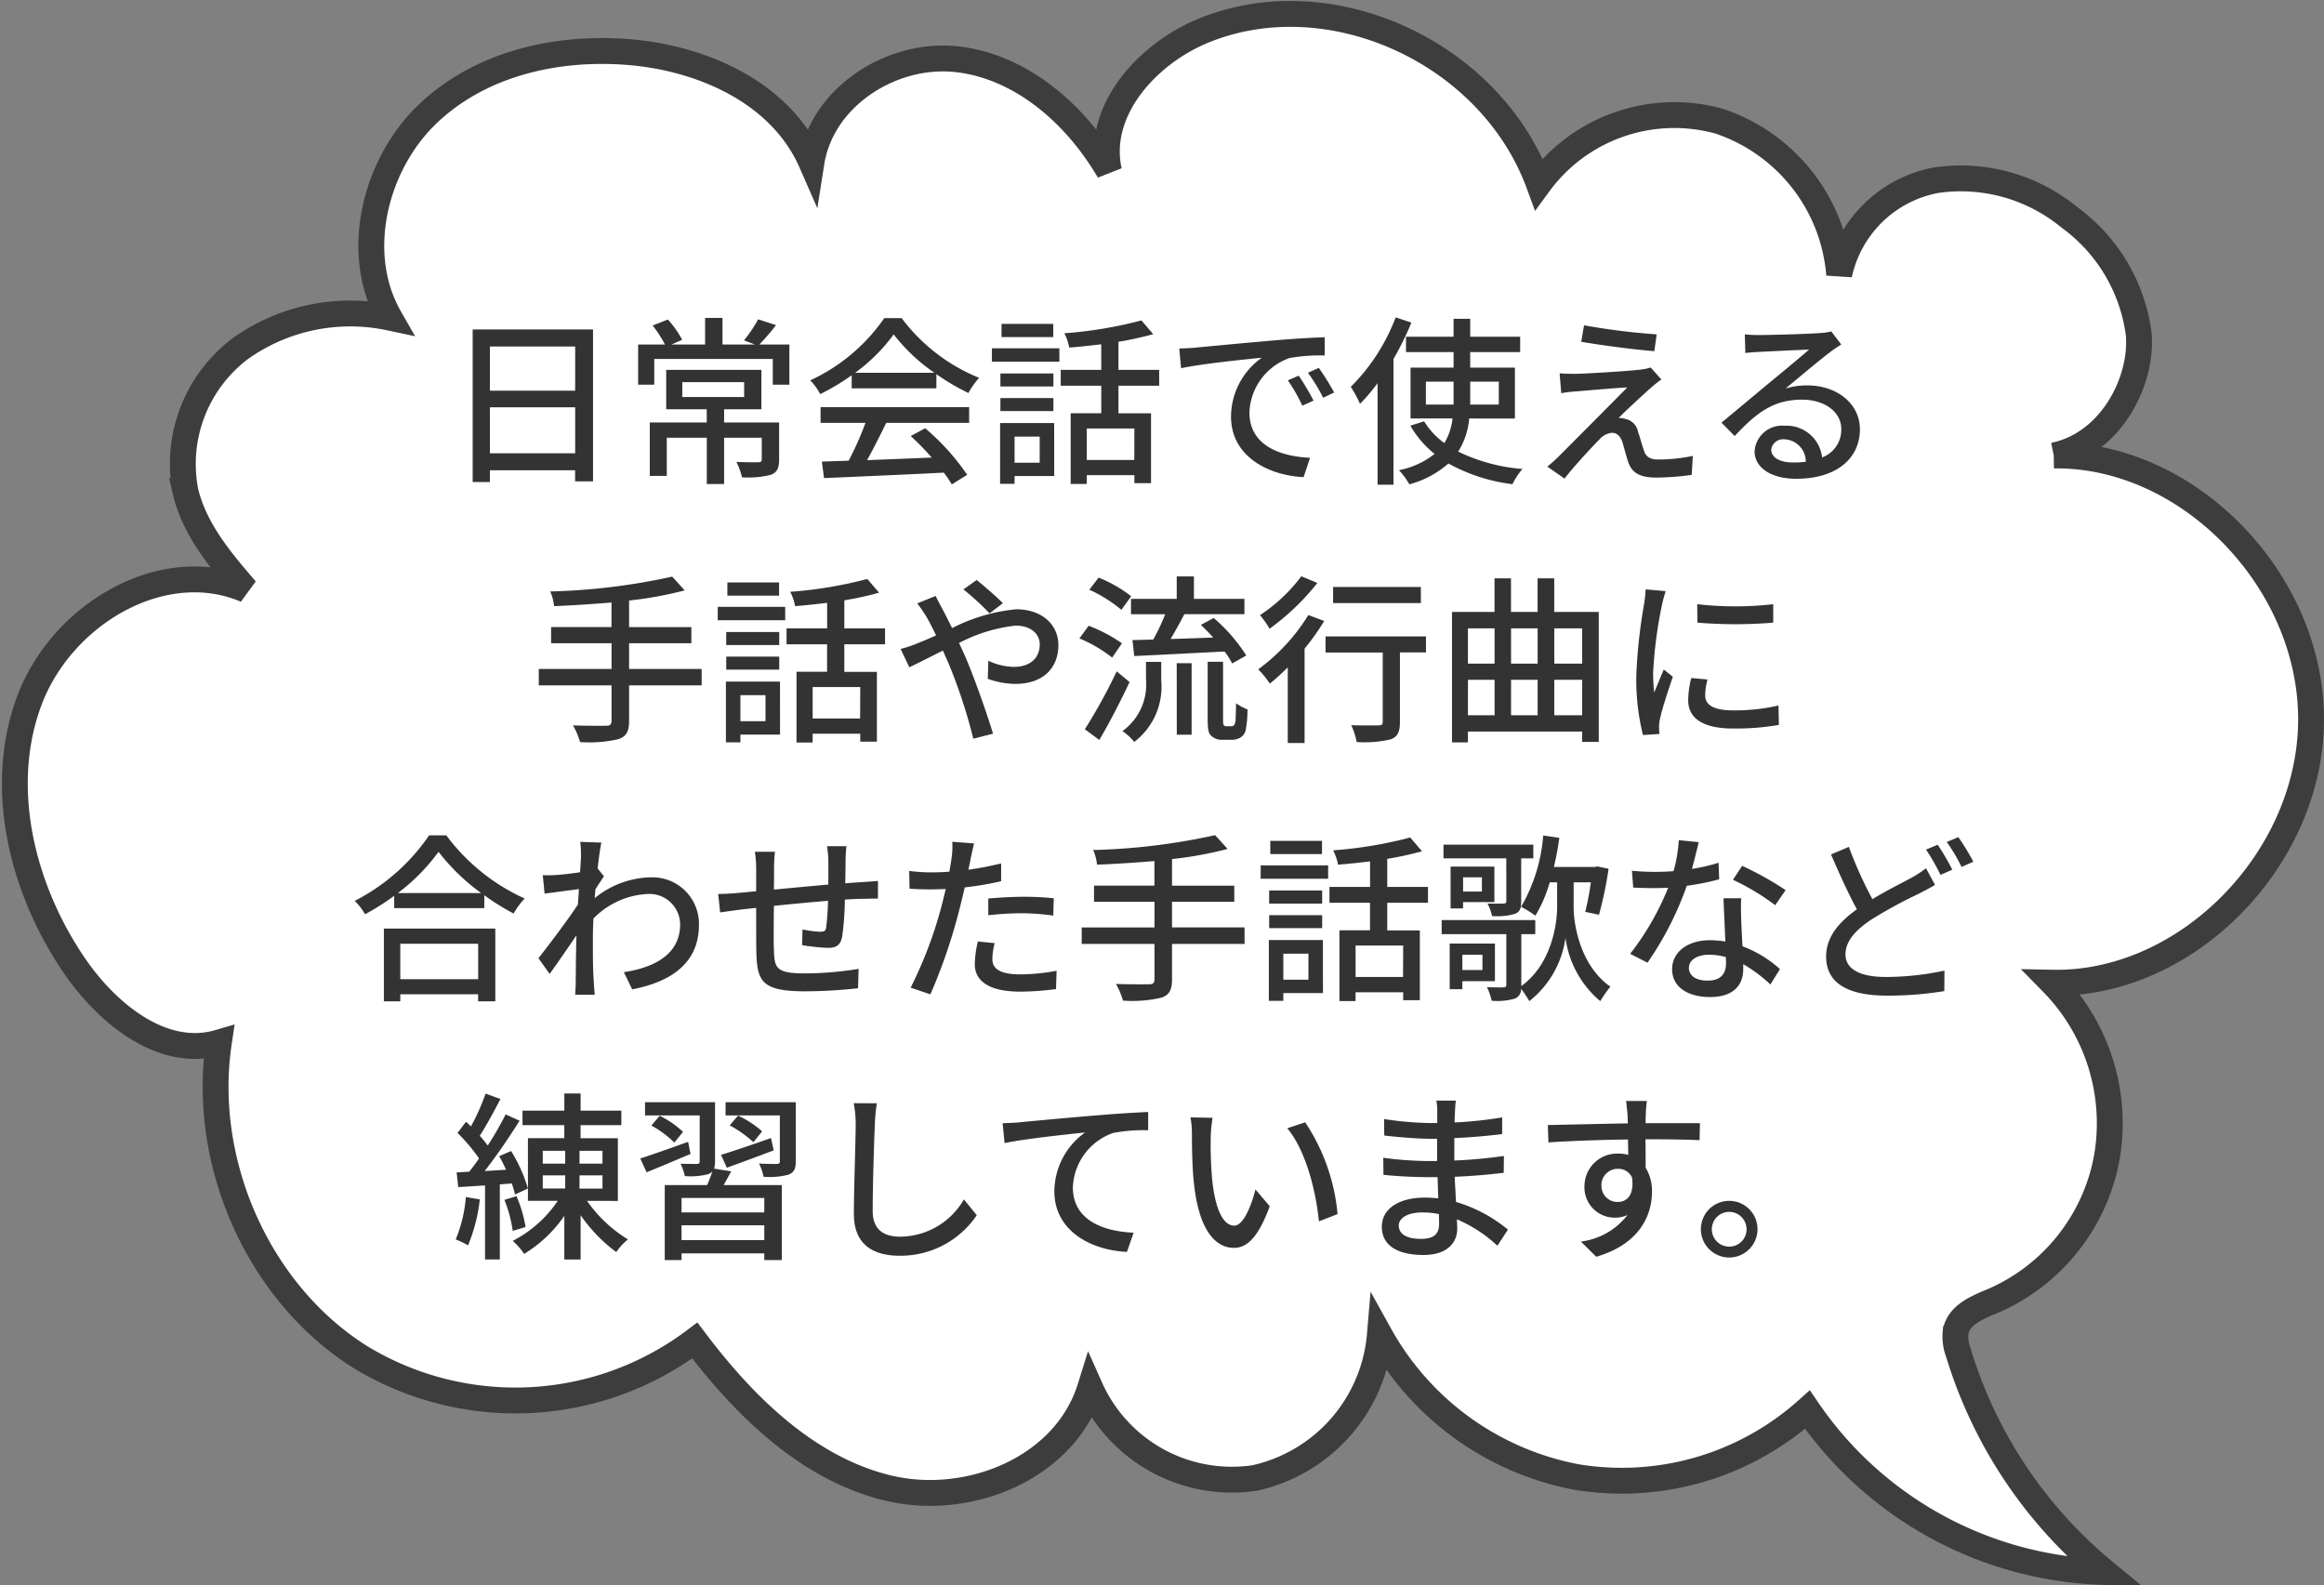
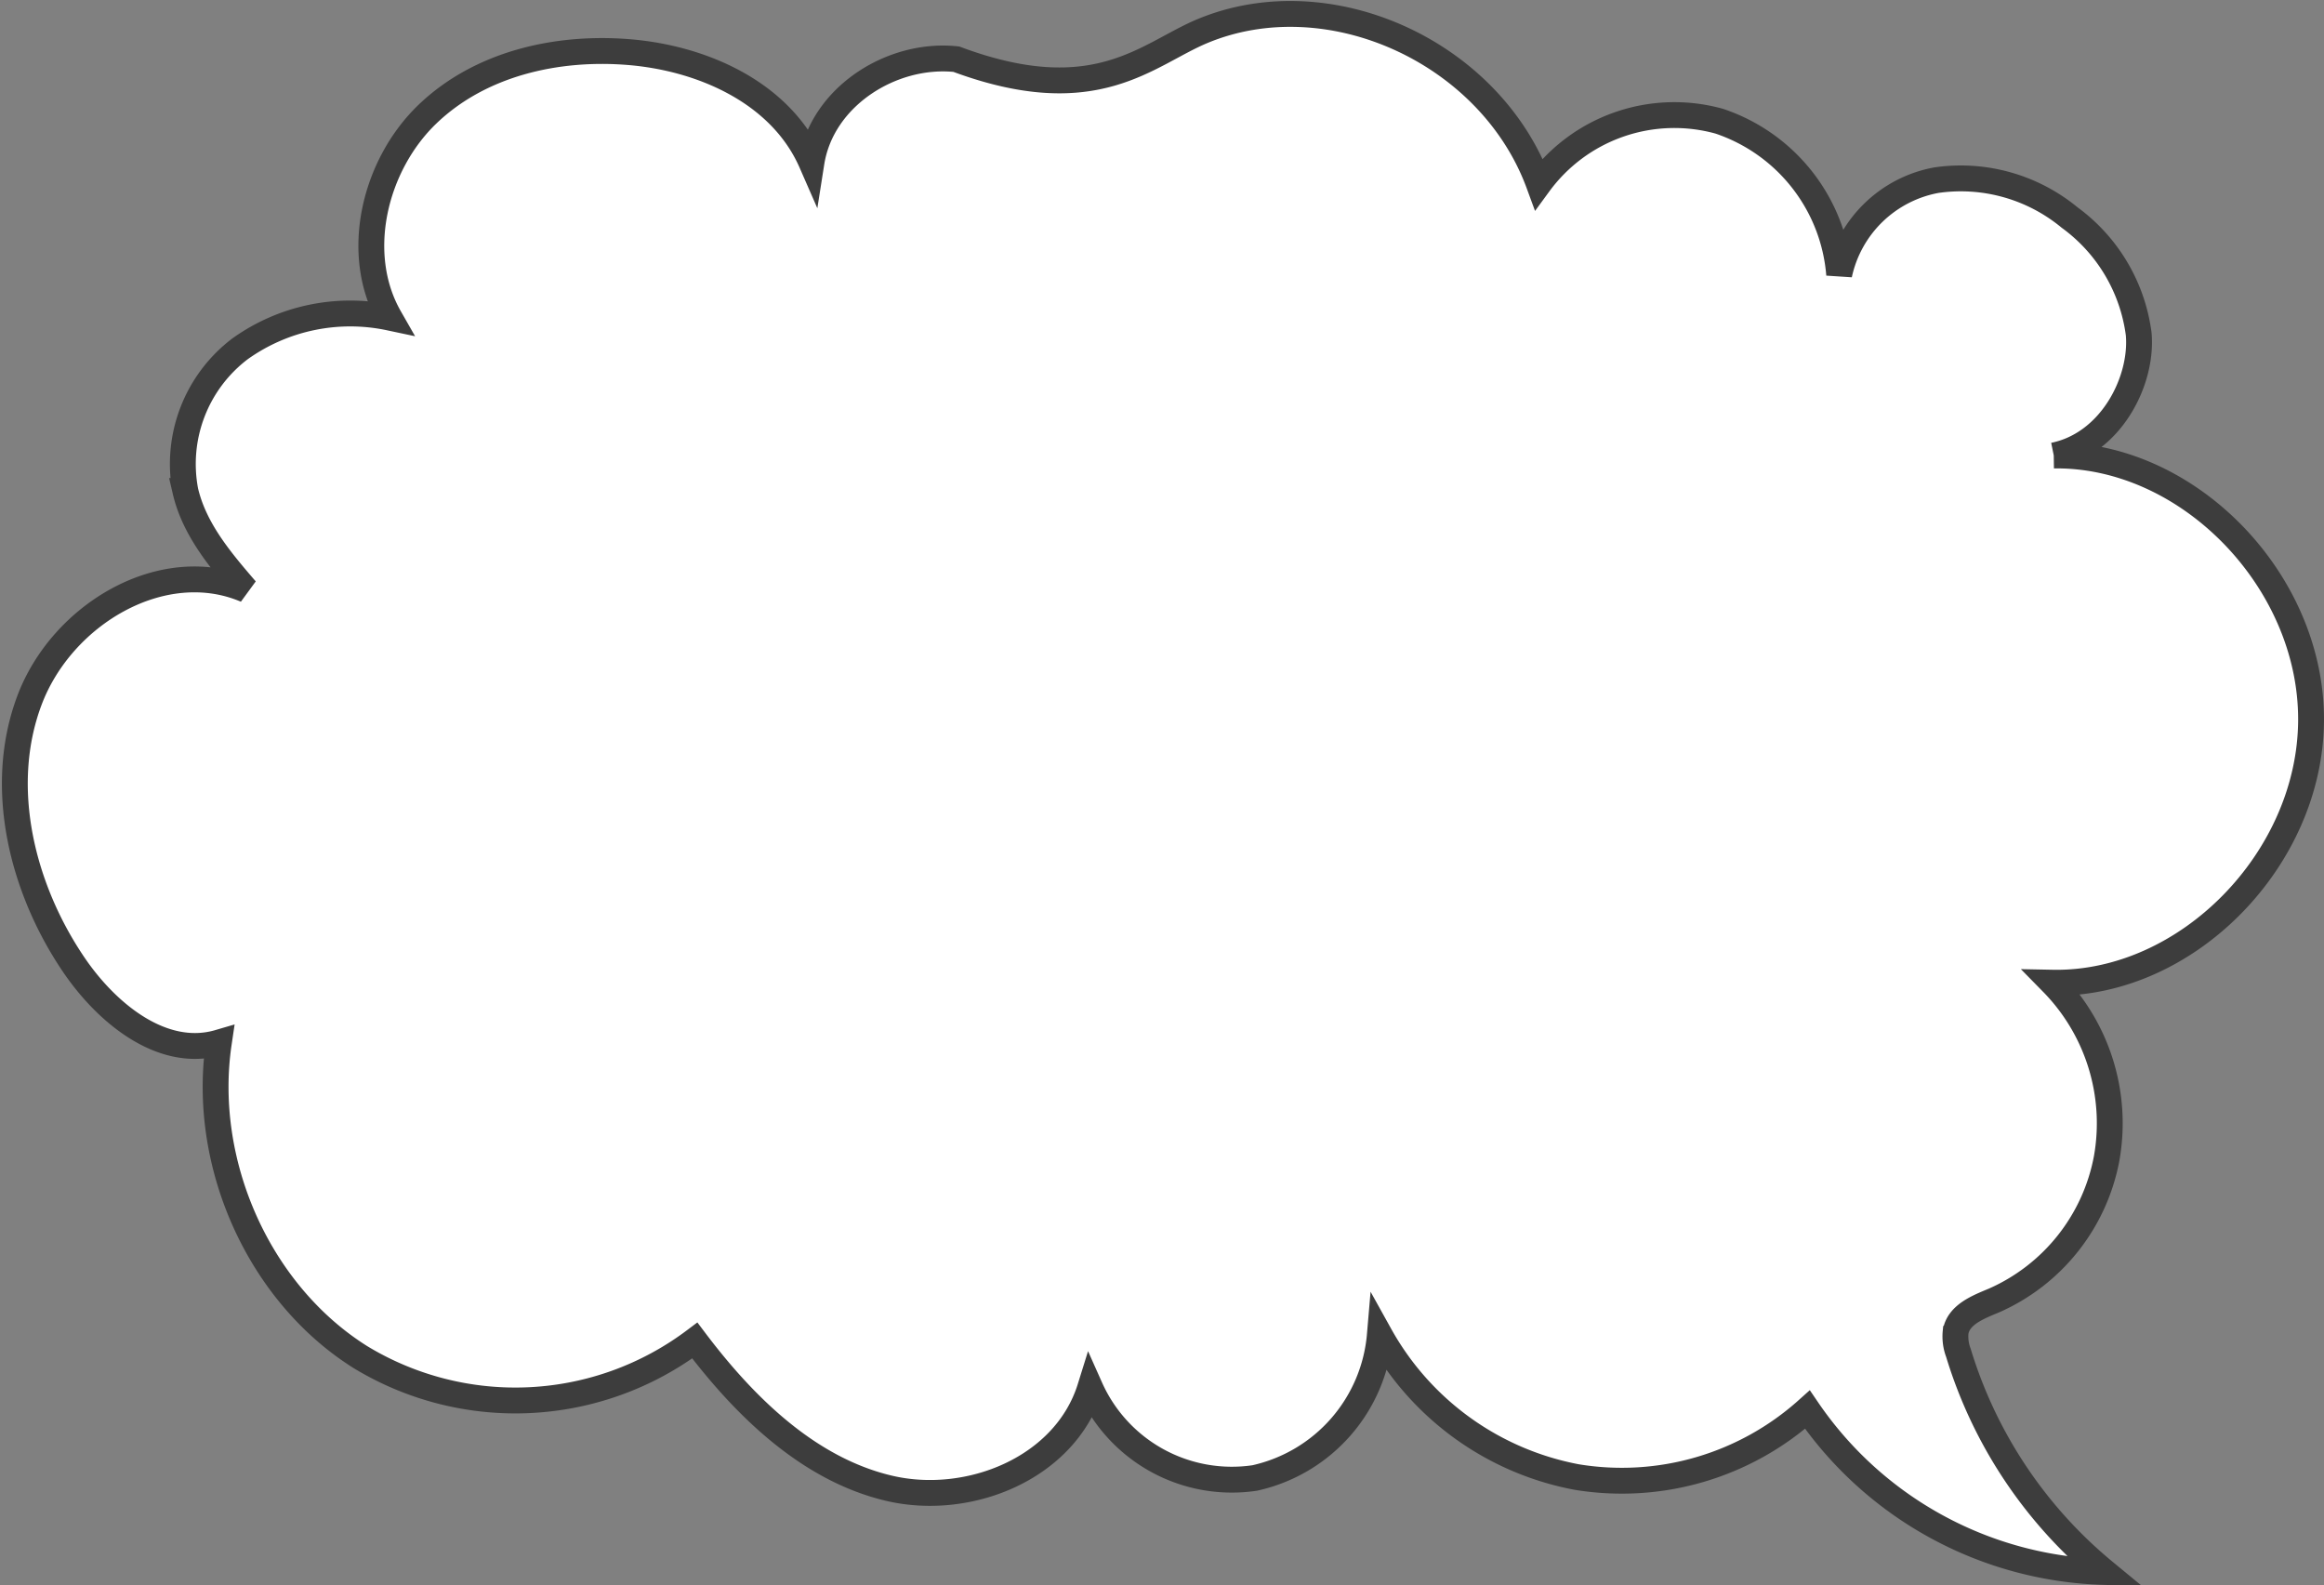
<svg xmlns="http://www.w3.org/2000/svg" width="179.781" height="122.637" viewBox="0 0 179.781 122.637">
  <rect x="0" y="0" width="179.781" height="122.637" fill="#808080" stroke="none" />
  <g id="circle-fukidashi3" transform="translate(-689.25 -1007.787)">
    <g id="グループ_2982" data-name="グループ 2982" transform="translate(690.4 1008.864)">
      <g id="グループ_2927" data-name="グループ 2927" transform="translate(0 0)">
-         <path id="パス_3359" data-name="パス 3359" d="M157.725,34.158c10.391-.145,19.936,9.663,19.905,20.451S168,75.149,157.611,74.941a15.519,15.519,0,0,1,4.21,13.574,15.034,15.034,0,0,1-8.726,11.013c-1.227.512-2.734,1.087-2.962,2.44a3.545,3.545,0,0,0,.215,1.6,35.226,35.226,0,0,0,11.314,16.959,28.782,28.782,0,0,1-22.991-12.558,21.5,21.5,0,0,1-17.849,5.213,22.086,22.086,0,0,1-15.229-10.983,12.4,12.4,0,0,1-9.682,11.056,12,12,0,0,1-12.725-6.982c-1.946,6.25-9.409,9.231-15.577,7.773S56.5,107.794,52.6,102.621a23.092,23.092,0,0,1-25.854,1.293C18.91,99.007,14.384,88.959,15.781,79.569c-4.325,1.268-8.631-2.2-11.22-6.012-4-5.889-5.953-13.718-3.441-20.434s10.344-11.316,16.758-8.572c-1.963-2.274-3.995-4.677-4.686-7.646a11.177,11.177,0,0,1,4.246-11.012,14.667,14.667,0,0,1,11.549-2.4c-2.841-4.972-1.158-11.818,2.932-15.741s10.009-5.248,15.559-4.8c5.708.462,11.777,3.13,14.145,8.543.806-5.12,6.239-8.527,11.209-7.993s9.224,4.22,11.811,8.658C83.6,7.512,87.566,3.132,91.833,1.344c9.787-4.1,22.3,1.564,26.06,11.8A12.988,12.988,0,0,1,131.851,8.3a13.66,13.66,0,0,1,9.275,11.865,9.431,9.431,0,0,1,7.531-7.307,13.212,13.212,0,0,1,10.294,2.892,13.267,13.267,0,0,1,5.345,9.009c.322,3.617-2.137,8.5-6.57,9.4" transform="translate(0 0)" fill="#fff" stroke="#3d3d3d" stroke-width="2" />
+         <path id="パス_3359" data-name="パス 3359" d="M157.725,34.158c10.391-.145,19.936,9.663,19.905,20.451S168,75.149,157.611,74.941a15.519,15.519,0,0,1,4.21,13.574,15.034,15.034,0,0,1-8.726,11.013c-1.227.512-2.734,1.087-2.962,2.44a3.545,3.545,0,0,0,.215,1.6,35.226,35.226,0,0,0,11.314,16.959,28.782,28.782,0,0,1-22.991-12.558,21.5,21.5,0,0,1-17.849,5.213,22.086,22.086,0,0,1-15.229-10.983,12.4,12.4,0,0,1-9.682,11.056,12,12,0,0,1-12.725-6.982c-1.946,6.25-9.409,9.231-15.577,7.773S56.5,107.794,52.6,102.621a23.092,23.092,0,0,1-25.854,1.293C18.91,99.007,14.384,88.959,15.781,79.569c-4.325,1.268-8.631-2.2-11.22-6.012-4-5.889-5.953-13.718-3.441-20.434s10.344-11.316,16.758-8.572c-1.963-2.274-3.995-4.677-4.686-7.646a11.177,11.177,0,0,1,4.246-11.012,14.667,14.667,0,0,1,11.549-2.4c-2.841-4.972-1.158-11.818,2.932-15.741s10.009-5.248,15.559-4.8c5.708.462,11.777,3.13,14.145,8.543.806-5.12,6.239-8.527,11.209-7.993C83.6,7.512,87.566,3.132,91.833,1.344c9.787-4.1,22.3,1.564,26.06,11.8A12.988,12.988,0,0,1,131.851,8.3a13.66,13.66,0,0,1,9.275,11.865,9.431,9.431,0,0,1,7.531-7.307,13.212,13.212,0,0,1,10.294,2.892,13.267,13.267,0,0,1,5.345,9.009c.322,3.617-2.137,8.5-6.57,9.4" transform="translate(0 0)" fill="#fff" stroke="#3d3d3d" stroke-width="2" />
      </g>
    </g>
-     <path id="パス_4256" data-name="パス 4256" d="M25.934,14.726V11.17h6.594v3.556Zm6.594-8.26V9.882H25.934V6.466ZM24.6,5.15v11.8h1.33v-.91h6.594V16.9h1.386V5.15ZM40.816,9.224H45.6v1.148H40.816Zm7.49,3.122H44.05V11.324h2.884V8.272H39.57v3.052h3.136v1.022H38.3v4.13h1.316V13.522h3.094v3.584H44.05V13.522h2.912V15.2c0,.168-.056.21-.28.224-.2,0-.938,0-1.68-.028a5.539,5.539,0,0,1,.434,1.19,7.23,7.23,0,0,0,2.254-.2c.476-.2.616-.546.616-1.176ZM46.78,6.312a18.933,18.933,0,0,0,1.288-1.5l-1.386-.448A10.641,10.641,0,0,1,45.59,5.99l.84.322H43.924V4.254H42.58V6.312h-2.6l.826-.364A7.515,7.515,0,0,0,39.7,4.38l-1.176.462a9.679,9.679,0,0,1,.952,1.47H37.4V9.42h1.246V7.432h9.17V9.42H49.1V6.312ZM54.186,8.5a13.6,13.6,0,0,0,2.982-2.968A14.019,14.019,0,0,0,60.318,8.5ZM53.92,9.7h6.552V8.608a17.567,17.567,0,0,0,2.478,1.456,6.338,6.338,0,0,1,.826-1.176,14.074,14.074,0,0,1-5.992-4.62H56.44a14.158,14.158,0,0,1-5.726,4.816,4.743,4.743,0,0,1,.77,1.064A17.229,17.229,0,0,0,53.92,8.692Zm-2.408,2.674h3.472a23.839,23.839,0,0,1-1.3,2.926l-2.072.07.168,1.274c2.38-.1,5.936-.252,9.268-.42a9.553,9.553,0,0,1,.616.91l1.19-.742a17.815,17.815,0,0,0-3.248-3.6l-1.12.6a20.409,20.409,0,0,1,1.624,1.666c-1.708.07-3.444.14-5,.2.5-.9,1.022-1.946,1.484-2.884h6.412V11.156H51.512Zm18-7.658h-4V5.738h4Zm-1.05,8.722v2.016H66.52V13.438Zm1.12-1.05H65.4v4.7h1.12v-.6h3.066Zm-4.158-.924h4.1V10.456h-4.1Zm4.1-2.912h-4.1V9.56h4.1Zm-4.76-.91h5.222V6.606H64.77Zm11.018,7.6H72.106V12.808h3.682ZM77.706,9.5V8.272h-3.15V6.1a25.292,25.292,0,0,0,2.688-.588l-.91-1.064a32.56,32.56,0,0,1-5.964.994,3.98,3.98,0,0,1,.378,1.106c.8-.056,1.638-.154,2.478-.252V8.272H70.09V9.5h3.136v2.128H70.86v5.474h1.246V16.42h3.682v.616h1.288v-5.4h-2.52V9.5ZM79.26,6.62l.14,1.526c1.568-.336,4.83-.672,6.244-.812a5.616,5.616,0,0,0-2.38,4.55c0,3.08,2.87,4.55,5.614,4.69l.5-1.5c-2.31-.1-4.69-.952-4.69-3.5a4.642,4.642,0,0,1,3.094-4.214,13.491,13.491,0,0,1,2.73-.2V5.752c-.966.028-2.366.112-3.864.238-2.576.224-5.068.462-6.09.56C80.282,6.578,79.792,6.606,79.26,6.62Zm9.24,2.1-.84.364a13.238,13.238,0,0,1,1.12,1.96l.868-.392A19.545,19.545,0,0,0,88.5,8.72Zm1.554-.6-.84.378a13.138,13.138,0,0,1,1.176,1.932l.854-.406A20.224,20.224,0,0,0,90.054,8.118ZM96,4.212a15.124,15.124,0,0,1-3.472,5.376,8.686,8.686,0,0,1,.714,1.316,14.223,14.223,0,0,0,1.358-1.6v7.854h1.232V7.432a23.8,23.8,0,0,0,1.386-2.814Zm2.338,6.748V9.182h2.142V10.96Zm5.642-1.778V10.96h-2.212V9.182Zm1.246,2.856V8.1h-3.458V6.9h3.864V5.71h-3.864V4.324h-1.288V5.71H96.8V6.9h3.682V8.1H97.152v3.934H100.4a4.643,4.643,0,0,1-.63,1.9,5.751,5.751,0,0,1-1.568-1.68l-1.064.336a7.618,7.618,0,0,0,1.876,2.184,6.412,6.412,0,0,1-2.758,1.26,5.558,5.558,0,0,1,.8,1.092,7.385,7.385,0,0,0,3.024-1.61,13.591,13.591,0,0,0,4.956,1.6,5.685,5.685,0,0,1,.77-1.176,13.871,13.871,0,0,1-4.97-1.344,5.685,5.685,0,0,0,.854-2.562Zm5.348-7.21L110.354,6.1c1.694.294,4.214.616,5.656.728l.182-1.3A52.506,52.506,0,0,1,110.578,4.828Zm5.978,4.186-.826-.924a3.68,3.68,0,0,1-.714.154c-1.106.14-4.326.322-5.068.336-.476,0-.938-.014-1.26-.042l.126,1.54a9.438,9.438,0,0,1,1.162-.14c.84-.07,2.9-.252,3.948-.308-1.344,1.372-4.732,4.76-5.362,5.4-.322.308-.616.56-.826.728l1.33.924c.868-1.106,2.184-2.506,2.688-3.01a1.473,1.473,0,0,1,.98-.532c.35,0,.644.224.812.728.112.364.308,1.12.448,1.54.322.924,1.022,1.2,2.24,1.2a22.06,22.06,0,0,0,2.674-.21l.084-1.47a12.994,12.994,0,0,1-2.688.28c-.644,0-.966-.238-1.106-.728-.14-.406-.308-1.036-.448-1.428a1.24,1.24,0,0,0-.966-.98,1.468,1.468,0,0,0-.532-.07c.434-.462,1.89-1.806,2.478-2.324A9.864,9.864,0,0,1,116.556,9.014Zm8.5,5.432a.931.931,0,0,1,1.022-.8,1.72,1.72,0,0,1,1.652,1.736,7.461,7.461,0,0,1-.994.056C125.74,15.44,125.054,15.062,125.054,14.446ZM123.01,5.528l.042,1.442c.322-.042.686-.07,1.036-.084.728-.042,3.15-.154,3.892-.182-.7.616-2.324,1.96-3.108,2.6-.826.686-2.576,2.156-3.668,3.052l1.022,1.036c1.652-1.764,2.968-2.814,5.208-2.814,1.75,0,3.038.952,3.038,2.268a2.274,2.274,0,0,1-1.484,2.2,2.763,2.763,0,0,0-2.912-2.45,2.128,2.128,0,0,0-2.31,1.974c0,1.274,1.288,2.128,3.22,2.128,3.15,0,4.928-1.6,4.928-3.822,0-1.96-1.736-3.4-4.074-3.4a5.8,5.8,0,0,0-1.68.238c.994-.812,2.716-2.268,3.43-2.8.294-.224.588-.42.882-.6L129.7,5.3a4.174,4.174,0,0,1-.9.126c-.756.07-3.948.154-4.676.154A10.169,10.169,0,0,1,123.01,5.528Zm-80.7,25.88H36.7V29.42h4.816V28.174H36.7V26.116a28.949,28.949,0,0,0,4.3-.784l-.966-1.064A49.328,49.328,0,0,1,30.6,25.416,3.887,3.887,0,0,1,30.9,26.55c1.414-.056,2.94-.154,4.438-.28v1.9H30.666V29.42h4.676v1.988H29.714v1.274h5.628v2.73c0,.294-.112.392-.42.392s-1.442.014-2.562-.028a5.641,5.641,0,0,1,.546,1.288,9.821,9.821,0,0,0,2.968-.224c.588-.2.826-.56.826-1.414V32.682h5.614Zm5.992-6.692h-4v1.022h4Zm-1.05,8.722v2.016H45.31V33.438Zm1.12-1.05H44.19v4.7h1.12v-.6h3.066Zm-4.158-.924h4.1V30.456h-4.1Zm4.1-2.912h-4.1V29.56h4.1Zm-4.76-.91h5.222V26.606H43.56Zm11.018,7.6H50.9V32.808h3.682ZM56.5,29.5V28.272h-3.15V26.1a25.292,25.292,0,0,0,2.688-.588l-.91-1.064a32.56,32.56,0,0,1-5.964.994,3.98,3.98,0,0,1,.378,1.106c.8-.056,1.638-.154,2.478-.252v1.974H48.88V29.5h3.136v2.128H49.65v5.474H50.9V36.42h3.682v.616h1.288v-5.4h-2.52V29.5Zm8.092-2.394,1.022-.784c-.5-.518-1.554-1.414-2.03-1.792l-1.022.728A21.026,21.026,0,0,1,64.588,27.11Zm-4.172-1.344-1.428.574a12.548,12.548,0,0,1,.742,1.092c.224.392.462.868.714,1.386-.532.238-1.022.448-1.484.63a9.339,9.339,0,0,1-1.26.42l.672,1.414c.616-.28,1.554-.77,2.6-1.288l.462,1.05a40.724,40.724,0,0,1,1.89,5.768l1.526-.392c-.476-1.568-1.442-4.326-2.156-5.978-.154-.336-.308-.686-.476-1.036a12.354,12.354,0,0,1,4.368-1.344c1.232,0,1.876.672,1.876,1.456,0,1.008-.686,1.736-2.016,1.736a4.812,4.812,0,0,1-1.96-.476l-.042,1.4a6.556,6.556,0,0,0,2.128.392c2.156,0,3.332-1.232,3.332-3,0-1.568-1.246-2.772-3.276-2.772a13.715,13.715,0,0,0-4.942,1.456c-.266-.532-.518-1.036-.756-1.484C60.794,26.522,60.528,26,60.416,25.766Zm15.106.224v1.19h2.646a15.692,15.692,0,0,1-.924,1.96l-1.61.042.14,1.232c1.862-.084,4.48-.224,6.986-.35a6.185,6.185,0,0,1,.588.924l1.092-.616a13,13,0,0,0-2.52-2.9l-.994.532c.308.294.644.63.952.98-1.12.042-2.254.084-3.29.112.35-.588.728-1.288,1.064-1.918H84.3V25.99H80.394V24.254h-1.33V25.99Zm.014-.2a10.262,10.262,0,0,0-2.52-1.442l-.714.938a10.78,10.78,0,0,1,2.478,1.554Zm-.714,3.64a11.978,11.978,0,0,0-2.576-1.358l-.714.98a10.707,10.707,0,0,1,2.534,1.484Zm-.406,2.17a41.852,41.852,0,0,1-2.464,4.48l1.12.826c.784-1.33,1.652-3.01,2.338-4.48Zm2.268.644a4.441,4.441,0,0,1-1.82,3.976,4.357,4.357,0,0,1,.91.84,5.377,5.377,0,0,0,2.086-4.788V30.862H76.684Zm2.38,4.256h1.148v-5.53H79.064Zm3.85-.658a.274.274,0,0,1-.2-.056c-.056-.07-.07-.2-.07-.448v-4.48h-1.19v4.4c0,.9.07,1.134.294,1.344a1.176,1.176,0,0,0,.826.294h.7a1.329,1.329,0,0,0,.7-.168.9.9,0,0,0,.42-.574,8.622,8.622,0,0,0,.14-1.61,3.767,3.767,0,0,1-.882-.476c-.014.644-.028,1.134-.042,1.358-.042.21-.084.322-.14.364a.449.449,0,0,1-.252.056ZM97.95,25.066H91.16v1.246h6.79ZM88.7,24.24A12.668,12.668,0,0,1,85.5,27.25a5.952,5.952,0,0,1,.742,1.05,18.477,18.477,0,0,0,3.7-3.542Zm.546,3a14.859,14.859,0,0,1-3.878,4.2,7.216,7.216,0,0,1,.9,1.106,18.531,18.531,0,0,0,1.386-1.26v5.852h1.3V29.84A18.89,18.89,0,0,0,90.474,27.7Zm9.1,1.652h-7.77v1.246H95V35.51c0,.2-.084.266-.35.266s-1.19.014-2.086-.014a5.222,5.222,0,0,1,.42,1.3,8.749,8.749,0,0,0,2.646-.21c.532-.21.7-.588.7-1.33v-5.39h2.016Zm9.926,6.1V32.248h2.156v2.744Zm-6.678-2.744h2.058v2.744H101.59Zm2.058-3.976V31H101.59v-2.73Zm3.332,3.976v2.744h-2.058V32.248Zm0-3.976V31h-2.058v-2.73Zm3.444,0V31h-2.156v-2.73ZM108.268,27v-2.6H106.98V27h-2.058v-2.6h-1.274V27h-3.29V37.092h1.232v-.84h8.834v.8h1.288V27Zm11.06-.6.014,1.428a35.681,35.681,0,0,0,5.866,0V26.4A25.8,25.8,0,0,1,119.328,26.4Zm.8,5.824-1.26-.112a7.091,7.091,0,0,0-.238,1.722c0,1.358,1.092,2.184,3.472,2.184a19.208,19.208,0,0,0,3.542-.28l-.028-1.5a15.034,15.034,0,0,1-3.486.378c-1.694,0-2.184-.518-2.184-1.148A4.864,4.864,0,0,1,120.126,32.22Zm-3.234-6.832-1.554-.14a10.177,10.177,0,0,1-.126,1.162,40.4,40.4,0,0,0-.6,5.586,17.791,17.791,0,0,0,.518,4.522l1.274-.084c-.014-.168-.028-.378-.028-.518a2.737,2.737,0,0,1,.07-.644c.14-.7.63-2.2.994-3.262l-.7-.56c-.224.518-.5,1.2-.742,1.778a13.814,13.814,0,0,1-.084-1.5,33.575,33.575,0,0,1,.686-5.278A10.04,10.04,0,0,1,116.892,25.388ZM25.024,52.668v2.744H19V52.668ZM17.73,57.12H19v-.546h6.02v.546h1.33V51.492H17.73Zm1.078-8.372a14.976,14.976,0,0,0,3.15-3.192,16.025,16.025,0,0,0,3.3,3.192Zm2.422-4.466a15.511,15.511,0,0,1-5.754,5.068,5,5,0,0,1,.8,1.036,19.073,19.073,0,0,0,2.254-1.428v.952H25.5v-.994a18.235,18.235,0,0,0,2.268,1.414,5.779,5.779,0,0,1,.854-1.162,15.527,15.527,0,0,1-6.062-4.886ZM32.976,45.92c0,.154-.028.616-.07,1.218-.672.1-1.4.182-1.834.21a8.9,8.9,0,0,1-1.05.014l.14,1.428c.84-.112,2-.266,2.66-.35-.028.392-.056.812-.084,1.2-.756,1.148-2.268,3.164-3.052,4.144l.868,1.218c.588-.812,1.414-2.016,2.072-2.982-.042,1.554-.042,2.352-.056,3.668,0,.224-.028.672-.042.924H34.04c-.028-.294-.056-.7-.07-.952-.084-1.274-.07-2.268-.07-3.486,0-.448.014-.938.042-1.456a6.262,6.262,0,0,1,4.186-1.9,2.374,2.374,0,0,1,2.52,2.324c.014,2.31-1.946,3.36-4.354,3.724l.644,1.33c3.248-.63,5.18-2.2,5.166-5.026a3.6,3.6,0,0,0-3.752-3.64,7.054,7.054,0,0,0-4.312,1.61c.014-.224.042-.462.056-.686.224-.35.49-.756.658-1.008l-.476-.588h-.014c.1-.91.21-1.652.294-2.016l-1.638-.056A7.787,7.787,0,0,1,32.976,45.92Zm20.538-.8h-1.5a9.249,9.249,0,0,1,.1,1.148v1.82c-1.4.126-2.926.266-4.214.392.014-.672.014-1.26.014-1.652a11.06,11.06,0,0,1,.07-1.274H46.43a8.317,8.317,0,0,1,.1,1.344v1.708c-.588.056-1.05.1-1.358.126-.588.056-1.162.084-1.582.084l.154,1.428c.364-.056,1.092-.154,1.526-.21.308-.042.742-.084,1.26-.14,0,1.344,0,2.786.014,3.388.056,2.31.42,3.066,3.822,3.066a39.408,39.408,0,0,0,4.046-.238l.042-1.5a26.133,26.133,0,0,1-4.172.35c-2.282,0-2.338-.448-2.38-1.89-.028-.574-.014-1.96,0-3.332,1.3-.14,2.828-.28,4.186-.392a19.951,19.951,0,0,1-.14,2.03c-.028.308-.168.364-.49.364a8.156,8.156,0,0,1-1.344-.182l-.028,1.218a16.49,16.49,0,0,0,1.96.21c.672,0,.994-.182,1.134-.854a21.325,21.325,0,0,0,.21-2.884c.518-.028.98-.056,1.344-.056s.98-.028,1.218-.014V47.81c-.364.028-.84.07-1.2.084-.392.028-.854.056-1.33.1.014-.56.014-1.162.028-1.764A8.32,8.32,0,0,1,53.514,45.122Zm11.466,7.5-1.3-.126a8.227,8.227,0,0,0-.238,1.75c0,1.386,1.232,2.128,3.514,2.128a21.617,21.617,0,0,0,2.772-.2l.042-1.414a15.821,15.821,0,0,1-2.8.28c-1.792,0-2.17-.574-2.17-1.2A5.14,5.14,0,0,1,64.98,52.626Zm-1.6-7.714-1.68-.126a5.727,5.727,0,0,1-.056,1.26c-.028.266-.1.63-.168,1.05-.49.042-.966.056-1.4.056a13.193,13.193,0,0,1-1.708-.112l.028,1.372c.5.042,1.022.056,1.666.056.35,0,.728-.014,1.134-.028-.112.462-.224.924-.336,1.358a32.381,32.381,0,0,1-2.38,6.272l1.526.518a42.291,42.291,0,0,0,2.212-6.44c.154-.588.308-1.232.448-1.834a25.085,25.085,0,0,0,2.814-.476V46.452a24.566,24.566,0,0,1-2.534.49c.07-.308.126-.588.168-.826C63.174,45.836,63.3,45.262,63.384,44.912Zm1.106,4.256v1.3a23.561,23.561,0,0,1,2.646-.154,17.692,17.692,0,0,1,2.38.182l.042-1.344a23.729,23.729,0,0,0-2.45-.112C66.212,49.042,65.246,49.1,64.49,49.168Zm19.824,2.24H78.7V49.42h4.816V48.174H78.7V46.116a28.949,28.949,0,0,0,4.3-.784l-.966-1.064A49.328,49.328,0,0,1,72.6,45.416,3.887,3.887,0,0,1,72.9,46.55c1.414-.056,2.94-.154,4.438-.28v1.9H72.666V49.42h4.676v1.988H71.714v1.274h5.628v2.73c0,.294-.112.392-.42.392s-1.442.014-2.562-.028a5.641,5.641,0,0,1,.546,1.288,9.821,9.821,0,0,0,2.968-.224c.588-.2.826-.56.826-1.414V52.682h5.614Zm5.992-6.692h-4v1.022h4Zm-1.05,8.722v2.016H87.31V53.438Zm1.12-1.05H86.19v4.7h1.12v-.6h3.066Zm-4.158-.924h4.1V50.456h-4.1Zm4.1-2.912h-4.1V49.56h4.1Zm-4.76-.91h5.222V46.606H85.56Zm11.018,7.6H92.9V52.808h3.682ZM98.5,49.5V48.272h-3.15V46.1a25.291,25.291,0,0,0,2.688-.588l-.91-1.064a32.56,32.56,0,0,1-5.964.994,3.98,3.98,0,0,1,.378,1.106c.8-.056,1.638-.154,2.478-.252v1.974H90.88V49.5h3.136v2.128H91.65v5.474H92.9V56.42h3.682v.616h1.288v-5.4h-2.52V49.5Zm6.062-.126c0,.14-.056.182-.224.182-.14.014-.686.014-1.232,0a3.992,3.992,0,0,1,.35.966,4.912,4.912,0,0,0,1.778-.168c.392-.168.476-.42.476-.966V46.06h.938V45H99.7V46.06h4.858Zm-1.89-.742h-1.456V47.53h1.456Zm.966-1.932h-3.388v3.234h.966v-.49h2.422Zm-.924,6.818V54.7h-1.554V53.522Zm.966,2.044V52.654h-3.5v3.528h.98v-.616Zm6.09-7.644h1.33a20.885,20.885,0,0,1-.434,2.282l1.064.224a29.063,29.063,0,0,0,.742-3.556l-.868-.182-.2.042H108.24a22.916,22.916,0,0,0,.42-2.254l-1.246-.182a12.952,12.952,0,0,1-1.708,5.516,9.308,9.308,0,0,1,1.106.686,10.719,10.719,0,0,0,1.106-2.576h.574V49.84c0,1.2-.392,4.382-2.772,6.1V51.926H106.8V50.834H99.56v1.092h5v3.906c0,.154-.056.2-.224.21s-.7,0-1.274-.014a4.254,4.254,0,0,1,.364,1.05,5.086,5.086,0,0,0,1.806-.168.8.8,0,0,0,.476-.756,9.25,9.25,0,0,1,.63.952,7.538,7.538,0,0,0,2.8-4.9,7.722,7.722,0,0,0,2.688,4.9,10.661,10.661,0,0,1,.784-1.12c-2.408-1.694-2.842-4.956-2.842-6.146Zm9.674-3.108-1.54-.154a11.426,11.426,0,0,1-.406,2.394c-.49.042-.98.056-1.442.056-.56,0-1.232-.028-1.778-.084l.1,1.3c.56.028,1.148.042,1.68.042.336,0,.672-.014,1.022-.028a21.025,21.025,0,0,1-2.94,5.11l1.344.686a25.048,25.048,0,0,0,3.038-5.95,18.793,18.793,0,0,0,2.506-.5L120.98,46.4a13.387,13.387,0,0,1-2.058.476C119.132,46.088,119.328,45.3,119.44,44.814Zm-.756,9.7c0-.574.63-.994,1.554-.994a4.874,4.874,0,0,1,1.3.182c.014.182.014.35.014.476,0,.756-.35,1.344-1.414,1.344C119.188,55.524,118.684,55.118,118.684,54.516Zm4.046-5.362h-1.372c.028.924.1,2.24.14,3.346a8.027,8.027,0,0,0-1.19-.1c-1.736,0-2.926.924-2.926,2.24,0,1.456,1.316,2.156,2.94,2.156,1.848,0,2.562-.966,2.562-2.156V54.25a10.926,10.926,0,0,1,2.1,1.568l.742-1.19a9.123,9.123,0,0,0-2.9-1.764c-.042-.8-.084-1.61-.1-2.072C122.716,50.232,122.7,49.742,122.73,49.154Zm2.632.532.8-1.162a24.784,24.784,0,0,0-3.36-1.876l-.714,1.078A17.8,17.8,0,0,1,125.362,49.686Zm5.7-4.508-1.386.588c.644,1.5,1.358,3.066,2,4.242-1.428,1.022-2.38,2.17-2.38,3.654,0,2.24,1.988,3.024,4.69,3.024a26.652,26.652,0,0,0,4.452-.35l.014-1.582a22.037,22.037,0,0,1-4.522.49c-2.086,0-3.136-.644-3.136-1.75,0-1.022.784-1.89,2.016-2.7a36.167,36.167,0,0,1,3.71-2.016c.448-.238.84-.434,1.2-.658l-.7-1.288a7.967,7.967,0,0,1-1.134.742c-.714.392-1.862.952-3.01,1.652A31.952,31.952,0,0,1,131.06,45.178Zm6.874-.168-.91.378a17.178,17.178,0,0,1,1.12,1.96l.91-.406A19.189,19.189,0,0,0,137.934,45.01Zm1.6-.588-.91.378a13.263,13.263,0,0,1,1.148,1.932l.91-.406A18.585,18.585,0,0,0,139.53,44.422ZM24.072,72.262a10.718,10.718,0,0,1-.784,3.276A6.66,6.66,0,0,1,24.24,76a12.767,12.767,0,0,0,.91-3.556ZM26.648,69.1a10.511,10.511,0,0,1,.532,1.05l-1.652.1c.91-1.162,1.918-2.646,2.7-3.892l-1.078-.49a25.215,25.215,0,0,1-1.386,2.408,8.65,8.65,0,0,0-.616-.756c.5-.77,1.106-1.89,1.6-2.842l-1.148-.42A16.756,16.756,0,0,1,24.464,66.8c-.126-.126-.252-.252-.378-.364l-.658.868a13.407,13.407,0,0,1,1.666,1.974c-.252.364-.518.714-.756,1.022l-.98.056.126,1.134c.616-.028,1.316-.084,2.072-.126v5.726H26.7v-5.81l.924-.07a7.765,7.765,0,0,1,.252.854l.994-.462a11.424,11.424,0,0,0-1.3-2.9Zm3.374,1.484h1.736V71.6H30.022Zm0-1.9h1.736v.994H30.022Zm4.62.994H32.864v-.994h1.778Zm0,1.932H32.864V70.582h1.778Zm1.19.952V67.712H32.948V66.7H36.1v-1.12h-3.15v-1.33h-1.26v1.33H28.454V66.7h3.234v1.008H28.874v4.844h2.31A9.332,9.332,0,0,1,27.7,75.65a5.491,5.491,0,0,1,.882,1.008,10.284,10.284,0,0,0,3.108-2.94v3.374h1.26v-3.43a11.963,11.963,0,0,0,2.758,2.856,4.58,4.58,0,0,1,.9-.98,10.636,10.636,0,0,1-3.164-2.982Zm-7.14,2.016a10.436,10.436,0,0,0-.7-2.38l-.938.28A10.316,10.316,0,0,1,27.7,74.88ZM44.26,69.994c1.05-.378,2.38-.868,3.626-1.344l-.21-.952c-1.414.5-2.87.994-3.864,1.3Zm2.73-2.814a7.523,7.523,0,0,0-1.862-1.218l-.644.756a9.108,9.108,0,0,1,1.834,1.3Zm-5.726.812c-1.372.49-2.744.98-3.7,1.288l.49,1.064c.994-.392,2.212-.924,3.4-1.414Zm-.392-.77a7.049,7.049,0,0,0-1.806-1.246l-.644.756A7.816,7.816,0,0,1,40.2,68.048Zm6.286,6.23h-6.4v-1.12h6.4Zm-6.4,2.142V74.446h6.4v1.148Zm2.52-5.53a1.953,1.953,0,0,0,.07-.56V64.926H37.932v1.022H42.16V69.5c0,.14-.042.2-.224.2s-.7,0-1.26-.014a4.066,4.066,0,0,1,.336.952,5.339,5.339,0,0,0,1.834-.154.794.794,0,0,0,.294-.21,9.139,9.139,0,0,1-.406,1.064H39.458v5.8h1.3v-.518h6.4v.518h1.358v-5.8H44.008c.2-.336.392-.7.588-1.064Zm6.314-5.138H44.162v1.022h4.2V69.49c0,.154-.042.2-.224.21s-.8,0-1.386-.028a4.018,4.018,0,0,1,.35,1.022,5.866,5.866,0,0,0,1.946-.168c.42-.182.546-.462.546-1.036Zm6.272.084L54.074,65a8.1,8.1,0,0,1,.154,1.624c0,1.344-.14,4.956-.14,6.944,0,2.324,1.428,3.234,3.556,3.234a7.109,7.109,0,0,0,5.95-3.136L62.6,72.444a5.737,5.737,0,0,1-4.928,2.884c-1.218,0-2.128-.5-2.128-1.988,0-1.932.1-5.166.168-6.72A12.768,12.768,0,0,1,55.866,65.01Zm9.73,1.54.154,1.54c1.554-.336,4.816-.672,6.23-.826a5.637,5.637,0,0,0-2.38,4.55c0,3.094,2.87,4.564,5.614,4.69l.518-1.484c-2.324-.1-4.7-.952-4.7-3.5a4.642,4.642,0,0,1,3.108-4.214,12.488,12.488,0,0,1,2.716-.21V65.682c-.966.042-2.366.126-3.864.252-2.576.21-5.068.448-6.09.546C66.632,66.508,66.142,66.536,65.6,66.55Zm16.24-.42L80.128,66.1a7.163,7.163,0,0,1,.112,1.316c0,.84.014,2.52.154,3.752.378,3.682,1.68,5.026,3.094,5.026,1.022,0,1.89-.826,2.772-3.22l-1.106-1.3c-.322,1.274-.938,2.8-1.638,2.8-.938,0-1.512-1.484-1.722-3.682a31.345,31.345,0,0,1-.1-3.15A11.46,11.46,0,0,1,81.836,66.13ZM89,66.48l-1.386.462c1.414,1.68,2.212,4.788,2.45,7.2l1.442-.56A15.25,15.25,0,0,0,89,66.48Zm7.238,7.994c0-.56.644-1.022,1.834-1.022a6.342,6.342,0,0,1,1.274.126c.014.308.014.588.014.784,0,.9-.6,1.134-1.386,1.134C96.774,75.5,96.242,75.076,96.242,74.474Zm4.41-9.674h-1.5a4.594,4.594,0,0,1,.07.882v.854h-.6a25.366,25.366,0,0,1-3.514-.308l.014,1.274c.91.112,2.59.252,3.514.252h.574v1.722H98.5a27.37,27.37,0,0,1-3.458-.252l.014,1.316c.966.112,2.52.182,3.416.182h.77c.014.518.042,1.092.056,1.638-.336-.028-.672-.056-1.036-.056-2.086,0-3.332.91-3.332,2.254,0,1.4,1.134,2.184,3.234,2.184,1.834,0,2.6-.966,2.6-2.03,0-.2-.014-.434-.028-.728a10.764,10.764,0,0,1,3.136,2.044l.812-1.246a11.241,11.241,0,0,0-4.018-2.142c-.028-.63-.07-1.3-.1-1.946,1.344-.056,2.506-.154,3.794-.308l.014-1.3c-1.218.168-2.45.294-3.836.35V67.7c1.358-.056,2.66-.182,3.7-.308V66.1a30.761,30.761,0,0,1-3.682.392c.014-.308.014-.574.028-.742C100.6,65.36,100.624,65.052,100.652,64.8Zm14.784.028h-1.61c.028.14.07.574.112,1.022.014.168.014.406.028.714-2,.028-4.606.1-6.188.126l.042,1.344c1.736-.112,4.032-.2,6.16-.224,0,.406.014.826.014,1.19a2.8,2.8,0,0,0-.784-.1,2.528,2.528,0,0,0-2.6,2.52,2.338,2.338,0,0,0,2.352,2.436,2.193,2.193,0,0,0,.98-.21,5.379,5.379,0,0,1-3.612,2.058l1.19,1.176c3.318-.966,4.312-3.164,4.312-5.026a3.448,3.448,0,0,0-.49-1.862c0-.63,0-1.442-.014-2.2,2.03,0,3.36.028,4.186.07l.028-1.316h-4.2c0-.28,0-.532.014-.7A8.158,8.158,0,0,1,115.436,64.828Zm-3.514,6.566a1.261,1.261,0,0,1,1.274-1.316,1.154,1.154,0,0,1,1.092.672c.182,1.316-.364,1.89-1.092,1.89A1.228,1.228,0,0,1,111.922,71.394Zm9.884,1.162a2.191,2.191,0,1,0,0,4.382,2.191,2.191,0,0,0,0-4.382Zm0,3.542a1.344,1.344,0,1,1,1.344-1.344A1.344,1.344,0,0,1,121.806,76.1Z" transform="translate(701.216 1028.125)" fill="#333" />
  </g>
</svg>